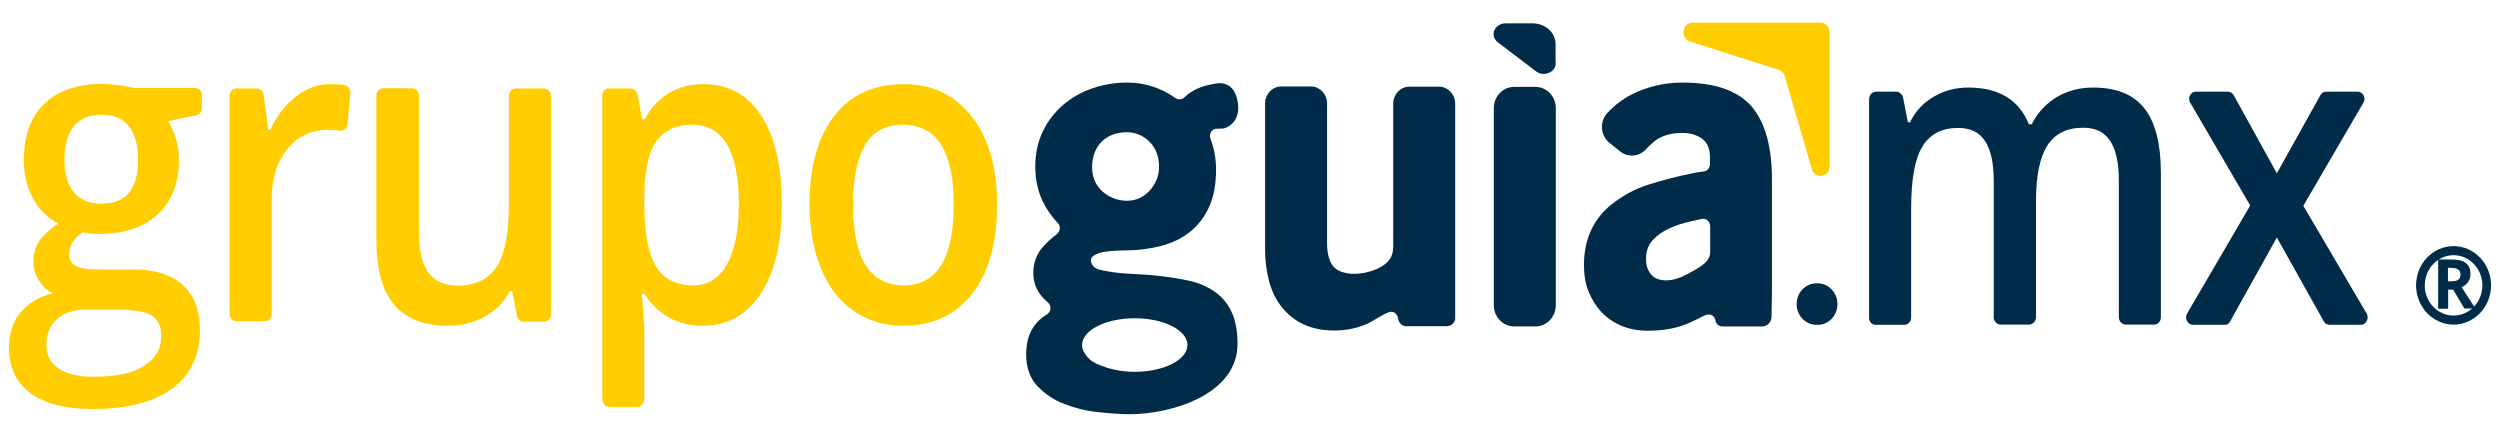
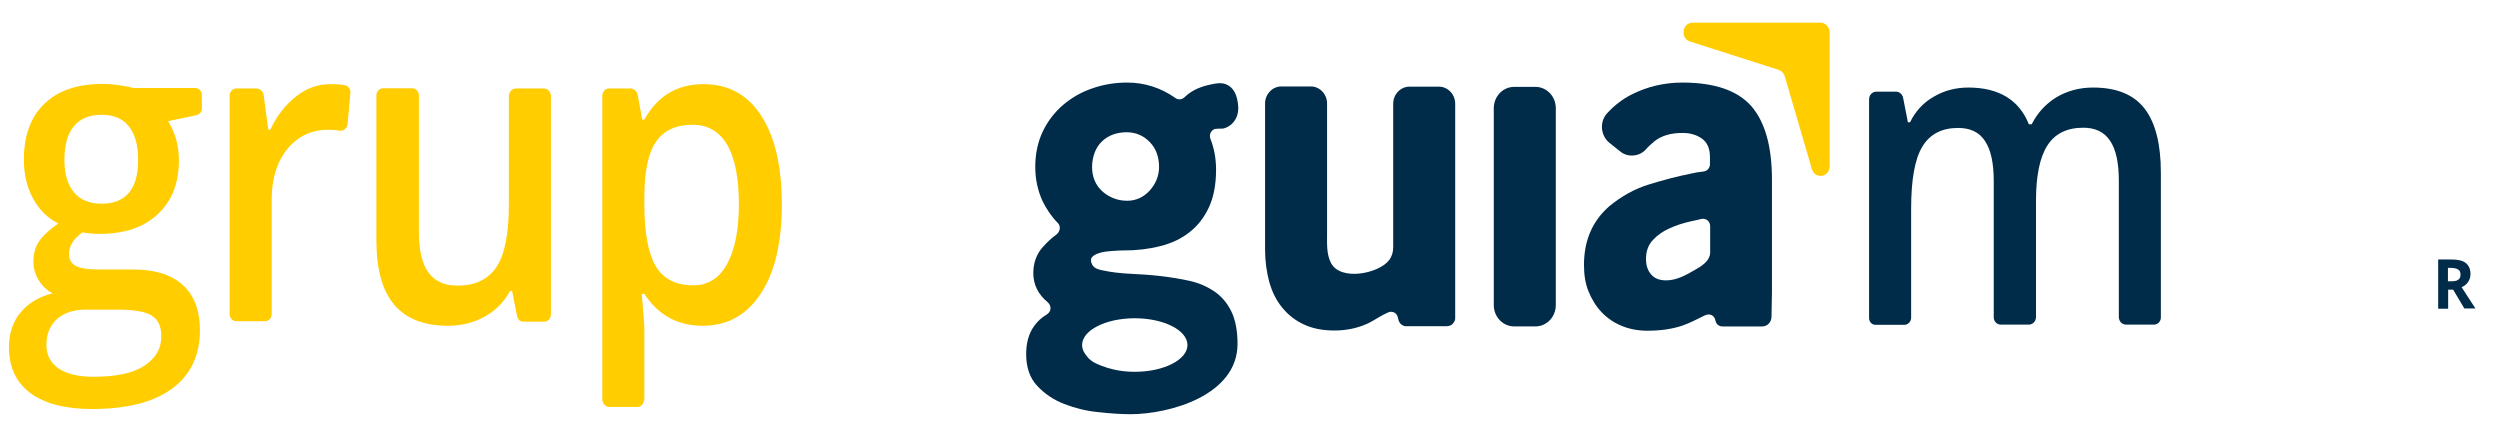
<svg xmlns="http://www.w3.org/2000/svg" width="103" height="18" viewBox="0 0 103 18" fill="none">
  <path d="M83.589 13.374H82.428C82.267 13.374 82.142 13.234 82.142 13.075V7.458C82.142 6.72 82.026 6.178 81.784 5.813C81.552 5.449 81.177 5.271 80.677 5.271C80.007 5.271 79.516 5.523 79.203 6.037C78.89 6.551 78.739 7.402 78.739 8.598V13.084C78.739 13.252 78.614 13.383 78.453 13.383H77.274C77.122 13.383 77.006 13.262 77.006 13.103V4.093C77.006 3.916 77.14 3.776 77.309 3.776H78.113C78.256 3.776 78.372 3.878 78.408 4.028L78.605 5.037H78.694C78.917 4.579 79.248 4.224 79.677 3.981C80.105 3.729 80.579 3.607 81.097 3.607C82.347 3.607 83.187 4.112 83.589 5.121H83.705C83.946 4.645 84.285 4.28 84.723 4.009C85.161 3.748 85.661 3.607 86.233 3.607C87.206 3.607 87.912 3.897 88.359 4.477C88.805 5.056 89.028 5.935 89.028 7.121V13.075C89.028 13.243 88.903 13.374 88.743 13.374H87.59C87.43 13.374 87.296 13.234 87.296 13.065V7.449C87.296 6.71 87.18 6.168 86.938 5.804C86.697 5.439 86.331 5.262 85.831 5.262C85.161 5.262 84.661 5.505 84.348 6C84.035 6.495 83.883 7.252 83.883 8.28V13.075C83.875 13.243 83.749 13.374 83.589 13.374Z" fill="#002B49" />
-   <path d="M92.709 8.467L90.234 4.224C90.118 4.028 90.252 3.776 90.475 3.776H91.788C91.887 3.776 91.976 3.832 92.03 3.925L93.807 7.14L95.603 3.916C95.647 3.832 95.737 3.776 95.835 3.776H97.13C97.353 3.776 97.496 4.038 97.371 4.234L94.897 8.477L97.505 12.916C97.621 13.122 97.487 13.383 97.255 13.383H95.978C95.879 13.383 95.781 13.327 95.737 13.234L93.807 9.785L91.869 13.262C91.824 13.337 91.753 13.383 91.672 13.383H90.359C90.127 13.383 89.993 13.122 90.109 12.916L92.709 8.467Z" fill="#002B49" />
  <path d="M8.317 3.907V4.467C8.317 4.608 8.219 4.72 8.085 4.748L6.924 4.991C7.049 5.187 7.156 5.421 7.246 5.701C7.326 5.981 7.371 6.28 7.371 6.598C7.371 7.542 7.085 8.28 6.504 8.822C5.924 9.365 5.129 9.636 4.11 9.636C3.851 9.636 3.61 9.617 3.405 9.57C3.03 9.832 2.842 10.131 2.842 10.477C2.842 10.682 2.931 10.841 3.101 10.944C3.28 11.047 3.592 11.103 4.066 11.103H5.486C6.388 11.103 7.067 11.318 7.54 11.748C8.005 12.178 8.237 12.794 8.237 13.607C8.237 14.645 7.853 15.449 7.094 16.009C6.334 16.57 5.227 16.851 3.789 16.851C2.681 16.851 1.833 16.626 1.243 16.187C0.654 15.748 0.368 15.112 0.368 14.299C0.368 13.738 0.529 13.262 0.841 12.879C1.163 12.495 1.6 12.224 2.172 12.084C1.94 11.972 1.752 11.794 1.6 11.552C1.449 11.309 1.377 11.047 1.377 10.776C1.377 10.43 1.466 10.14 1.636 9.907C1.806 9.673 2.065 9.439 2.404 9.206C1.985 9 1.636 8.673 1.377 8.206C1.118 7.748 0.984 7.206 0.984 6.589C0.984 5.598 1.261 4.822 1.824 4.28C2.378 3.738 3.181 3.458 4.209 3.458C4.441 3.458 4.682 3.477 4.932 3.514C5.182 3.551 5.379 3.589 5.504 3.626H8.058C8.201 3.636 8.317 3.757 8.317 3.907ZM1.913 14.215C1.913 14.636 2.083 14.953 2.422 15.187C2.762 15.411 3.235 15.523 3.842 15.523C4.789 15.523 5.486 15.374 5.95 15.066C6.415 14.766 6.647 14.355 6.647 13.86C6.647 13.458 6.522 13.178 6.263 13.009C6.013 12.841 5.54 12.757 4.852 12.757H3.53C3.03 12.757 2.637 12.888 2.342 13.15C2.056 13.411 1.913 13.766 1.913 14.215ZM2.654 6.598C2.654 7.168 2.788 7.617 3.047 7.925C3.306 8.234 3.691 8.393 4.182 8.393C5.182 8.393 5.691 7.794 5.691 6.589C5.691 5.991 5.566 5.533 5.316 5.215C5.066 4.888 4.691 4.729 4.182 4.729C3.682 4.729 3.298 4.888 3.039 5.206C2.779 5.523 2.654 5.991 2.654 6.598Z" fill="#FFCD00" />
  <path d="M13.596 3.467C13.82 3.467 14.016 3.477 14.186 3.505C14.338 3.523 14.454 3.673 14.436 3.832L14.32 5.112C14.302 5.29 14.15 5.411 13.989 5.383C13.838 5.355 13.686 5.346 13.525 5.346C12.828 5.346 12.265 5.617 11.837 6.14C11.408 6.673 11.194 7.364 11.194 8.215V12.944C11.194 13.103 11.069 13.234 10.917 13.234H9.738C9.586 13.234 9.461 13.103 9.461 12.944V3.944C9.461 3.776 9.586 3.645 9.747 3.645H10.559C10.711 3.645 10.836 3.757 10.863 3.916L11.051 5.336H11.14C11.408 4.766 11.765 4.308 12.203 3.972C12.623 3.636 13.096 3.467 13.596 3.467Z" fill="#FFCD00" />
  <path d="M21.305 13.038L21.099 11.991H21.01C20.769 12.44 20.429 12.785 19.983 13.038C19.536 13.29 19.027 13.421 18.455 13.421C17.464 13.421 16.732 13.131 16.24 12.552C15.749 11.972 15.508 11.094 15.508 9.916V3.935C15.508 3.767 15.633 3.636 15.794 3.636H16.973C17.134 3.636 17.259 3.767 17.259 3.935V9.561C17.259 10.299 17.384 10.851 17.643 11.215C17.902 11.58 18.304 11.767 18.848 11.767C19.581 11.767 20.108 11.514 20.456 11C20.796 10.486 20.965 9.626 20.965 8.421V3.954C20.965 3.785 21.099 3.645 21.26 3.645H22.403C22.564 3.645 22.698 3.785 22.698 3.954V12.954C22.698 13.122 22.573 13.253 22.412 13.253H21.537C21.439 13.253 21.332 13.159 21.305 13.038Z" fill="#FFCD00" />
  <path d="M28.951 13.421C27.915 13.421 27.12 12.981 26.548 12.112H26.441C26.512 12.925 26.548 13.411 26.548 13.589V16.421C26.548 16.579 26.432 16.766 26.28 16.766H25.101C24.94 16.766 24.815 16.608 24.815 16.439V3.935C24.815 3.776 24.94 3.645 25.092 3.645H25.967C26.11 3.645 26.235 3.748 26.271 3.897C26.316 4.131 26.378 4.467 26.459 4.925H26.548C27.093 3.953 27.897 3.467 28.986 3.467C30.005 3.467 30.8 3.897 31.362 4.766C31.925 5.636 32.211 6.85 32.211 8.421C32.211 9.991 31.925 11.215 31.345 12.094C30.764 12.981 29.969 13.421 28.951 13.421ZM28.531 5.14C27.843 5.14 27.343 5.374 27.021 5.85C26.7 6.327 26.548 7.084 26.548 8.121V8.43C26.548 9.598 26.709 10.449 27.021 10.972C27.334 11.495 27.852 11.757 28.567 11.757C29.165 11.757 29.63 11.467 29.951 10.888C30.273 10.308 30.442 9.486 30.442 8.411C30.442 7.336 30.282 6.523 29.96 5.963C29.63 5.411 29.156 5.14 28.531 5.14Z" fill="#FFCD00" />
-   <path d="M41.081 8.43C41.081 10 40.741 11.224 40.053 12.103C39.366 12.981 38.419 13.421 37.195 13.421C36.436 13.421 35.757 13.215 35.176 12.813C34.587 12.411 34.14 11.822 33.828 11.065C33.515 10.308 33.354 9.43 33.354 8.421C33.354 6.86 33.694 5.645 34.373 4.776C35.051 3.897 36.007 3.467 37.24 3.467C38.419 3.467 39.357 3.916 40.044 4.813C40.741 5.71 41.081 6.916 41.081 8.43ZM35.141 8.43C35.141 10.645 35.837 11.757 37.231 11.757C38.606 11.757 39.294 10.645 39.294 8.43C39.294 6.234 38.597 5.14 37.213 5.14C36.481 5.14 35.954 5.421 35.632 5.991C35.31 6.561 35.141 7.374 35.141 8.43Z" fill="#FFCD00" />
  <path d="M74.648 6.963L73.531 3.14C73.495 3.019 73.397 2.916 73.281 2.878L69.628 1.71C69.217 1.579 69.306 0.935 69.735 0.935H75.005C75.21 0.935 75.38 1.112 75.38 1.327V6.841C75.389 7.308 74.773 7.402 74.648 6.963Z" fill="#FFCD00" />
-   <path d="M74.889 13.383H74.835C74.389 13.383 74.022 13 74.022 12.533V12.523C74.022 12.056 74.389 11.673 74.835 11.673H74.889C75.335 11.673 75.702 12.056 75.702 12.523V12.533C75.702 13.009 75.335 13.383 74.889 13.383Z" fill="#002B49" />
  <path d="M57.605 13.131C57.569 12.897 57.382 12.785 57.176 12.878C56.891 13 56.641 13.187 56.373 13.318C55.953 13.514 55.488 13.617 54.979 13.617C54.488 13.617 54.068 13.533 53.711 13.364C53.353 13.196 53.059 12.962 52.818 12.663C52.576 12.364 52.407 12.018 52.291 11.607C52.183 11.196 52.121 10.757 52.121 10.29V4.261C52.121 3.878 52.425 3.561 52.791 3.561H54.005C54.372 3.561 54.675 3.878 54.675 4.261V5.103C54.675 5.944 54.675 6.785 54.675 7.626C54.675 8.299 54.675 8.972 54.675 9.645C54.675 10.037 54.649 10.476 54.836 10.832C55.22 11.589 56.801 11.28 57.23 10.719C57.346 10.57 57.4 10.383 57.4 10.187C57.4 9.738 57.4 9.29 57.4 8.841C57.4 7.617 57.4 6.402 57.4 5.177C57.4 4.878 57.4 4.57 57.4 4.271C57.4 3.888 57.703 3.57 58.07 3.57H59.284C59.651 3.57 59.954 3.888 59.954 4.271V13.093C59.954 13.121 59.954 13.159 59.945 13.187C59.928 13.243 59.892 13.299 59.847 13.346C59.785 13.411 59.686 13.439 59.597 13.439H57.882C57.739 13.402 57.632 13.299 57.605 13.131Z" fill="#002B49" />
  <path d="M62.384 3.579H63.259C63.724 3.579 64.099 3.972 64.099 4.458V12.57C64.099 13.056 63.724 13.448 63.259 13.448H62.384C61.919 13.448 61.544 13.056 61.544 12.57V4.458C61.544 3.972 61.919 3.579 62.384 3.579Z" fill="#002B49" />
  <path d="M72.986 13.047C72.986 13.271 72.817 13.449 72.602 13.449H70.959C70.816 13.449 70.7 13.346 70.673 13.196C70.637 13 70.45 12.897 70.244 12.991C69.914 13.149 69.61 13.318 69.297 13.421C68.869 13.561 68.395 13.626 67.877 13.626C67.493 13.626 67.145 13.561 66.823 13.43C66.502 13.299 66.225 13.112 65.992 12.869C65.76 12.626 65.582 12.336 65.448 12.009C65.314 11.682 65.26 11.318 65.26 10.916C65.26 9.907 65.608 9.103 66.305 8.495C66.805 8.084 67.341 7.785 67.913 7.607C68.484 7.43 69.074 7.271 69.681 7.15C69.833 7.112 70.003 7.084 70.191 7.065C70.342 7.047 70.45 6.916 70.45 6.766V6.477C70.45 6.121 70.342 5.869 70.119 5.71C69.896 5.551 69.628 5.477 69.315 5.477C68.842 5.477 68.458 5.589 68.172 5.813C68.047 5.916 67.922 6.028 67.806 6.159C67.547 6.449 67.073 6.495 66.769 6.252L66.323 5.897C65.939 5.598 65.885 5.009 66.225 4.654C66.519 4.336 66.859 4.075 67.234 3.888C67.868 3.57 68.556 3.402 69.315 3.402C70.646 3.402 71.584 3.729 72.156 4.374C72.718 5.028 73.004 6.028 73.004 7.393V12.047L72.986 13.047ZM69.655 9.121C69.351 9.187 69.065 9.28 68.797 9.402C68.52 9.523 68.288 9.682 68.1 9.888C67.913 10.084 67.815 10.346 67.815 10.664C67.815 10.935 67.886 11.149 68.029 11.308C68.172 11.477 68.377 11.551 68.645 11.551C69.065 11.551 69.44 11.346 69.797 11.14C70.074 10.981 70.459 10.766 70.459 10.393V9.318C70.459 9.121 70.289 8.981 70.11 9.019C69.967 9.056 69.815 9.084 69.655 9.121Z" fill="#002B49" />
-   <path d="M64.099 2.598C64.099 2.981 63.599 3.187 63.277 2.934L62.393 2.261L61.714 1.747C61.357 1.476 61.571 0.962 62.035 0.962H63.143C63.67 0.962 64.09 1.346 64.09 1.813V2.598H64.099Z" fill="#002B49" />
  <path d="M50.388 5.299C50.808 5.196 51.049 4.813 51.013 4.374C50.986 3.953 50.834 3.533 50.397 3.439C50.245 3.411 50.093 3.439 49.95 3.467C49.513 3.551 49.129 3.692 48.798 4.009C48.7 4.103 48.548 4.121 48.441 4.047C47.833 3.617 47.163 3.402 46.44 3.402C45.949 3.402 45.475 3.477 45.02 3.635C44.564 3.785 44.162 4.019 43.805 4.318C43.457 4.617 43.171 4.981 42.965 5.411C42.76 5.841 42.653 6.327 42.653 6.878C42.653 7.393 42.76 7.869 42.956 8.29C43.117 8.617 43.323 8.925 43.582 9.187C43.644 9.252 43.671 9.336 43.662 9.421C43.653 9.505 43.608 9.589 43.546 9.645C43.331 9.804 43.135 9.981 42.956 10.187C42.706 10.467 42.572 10.832 42.572 11.252C42.572 11.72 42.769 12.131 43.171 12.458C43.251 12.533 43.296 12.636 43.278 12.748C43.26 12.841 43.197 12.916 43.117 12.963C42.912 13.084 42.742 13.243 42.608 13.43C42.385 13.738 42.278 14.131 42.278 14.589C42.278 15.131 42.429 15.579 42.733 15.897C43.037 16.224 43.412 16.477 43.85 16.645C44.287 16.813 44.761 16.935 45.261 16.981C45.761 17.037 46.199 17.065 46.574 17.065C48.164 17.065 50.986 16.299 50.986 14.168C50.986 13.617 50.897 13.168 50.727 12.822C50.558 12.477 50.316 12.196 50.022 12C49.727 11.804 49.388 11.654 49.004 11.57C48.619 11.486 48.226 11.421 47.816 11.374C47.405 11.327 46.985 11.299 46.583 11.28C46.172 11.262 45.779 11.215 45.431 11.14C45.234 11.103 45.109 11.047 45.047 10.972C44.984 10.897 44.948 10.813 44.948 10.72C44.948 10.617 45.02 10.542 45.154 10.477C45.279 10.421 45.422 10.383 45.574 10.364C45.725 10.346 45.868 10.336 46.02 10.327C46.163 10.318 46.261 10.318 46.306 10.318C46.833 10.318 47.333 10.262 47.798 10.14C48.262 10.028 48.673 9.832 49.004 9.57C49.343 9.308 49.611 8.963 49.807 8.542C50.004 8.121 50.102 7.598 50.102 6.991C50.102 6.533 50.022 6.103 49.87 5.72C49.834 5.626 49.843 5.523 49.888 5.449C49.932 5.374 50.004 5.318 50.084 5.308C50.165 5.299 50.272 5.299 50.388 5.299ZM45.395 5.832C45.654 5.579 46.002 5.449 46.422 5.449C46.797 5.449 47.119 5.589 47.378 5.86C47.628 6.121 47.753 6.467 47.753 6.878C47.753 7.243 47.619 7.57 47.369 7.85C47.11 8.131 46.797 8.271 46.44 8.271C46.056 8.271 45.716 8.14 45.431 7.897C45.145 7.645 44.993 7.299 44.993 6.878C45.002 6.439 45.136 6.084 45.395 5.832ZM46.752 15.318C46.458 15.318 46.172 15.29 45.886 15.224C45.716 15.187 45.538 15.131 45.368 15.065C45.243 15.019 45.118 14.963 45.002 14.888C44.877 14.804 44.796 14.71 44.707 14.579C44.627 14.467 44.582 14.346 44.582 14.215C44.582 13.607 45.556 13.112 46.752 13.112C47.95 13.112 48.923 13.607 48.923 14.215C48.923 14.822 47.95 15.318 46.752 15.318Z" fill="#002B49" />
-   <path d="M101.087 10.14C100.229 10.14 99.542 10.869 99.542 11.757C99.542 12.645 100.238 13.374 101.087 13.374C101.935 13.374 102.632 12.645 102.632 11.757C102.632 10.869 101.944 10.14 101.087 10.14ZM101.087 13C100.426 13 99.899 12.439 99.899 11.757C99.899 11.075 100.435 10.514 101.087 10.514C101.739 10.514 102.275 11.075 102.275 11.757C102.275 12.439 101.748 13 101.087 13Z" fill="#002B49" />
  <path d="M100.864 11.944V12.719H100.453V10.691H101.015C101.274 10.691 101.471 10.738 101.596 10.841C101.721 10.944 101.784 11.093 101.784 11.299C101.784 11.42 101.748 11.523 101.685 11.617C101.623 11.71 101.533 11.785 101.417 11.832C101.712 12.29 101.9 12.579 101.989 12.71H101.533L101.069 11.934H100.864V11.944ZM100.864 11.589H100.998C101.132 11.589 101.221 11.57 101.283 11.523C101.346 11.476 101.373 11.411 101.373 11.308C101.373 11.215 101.337 11.14 101.274 11.103C101.212 11.065 101.114 11.037 100.98 11.037H100.855V11.589H100.864Z" fill="#002B49" />
</svg>